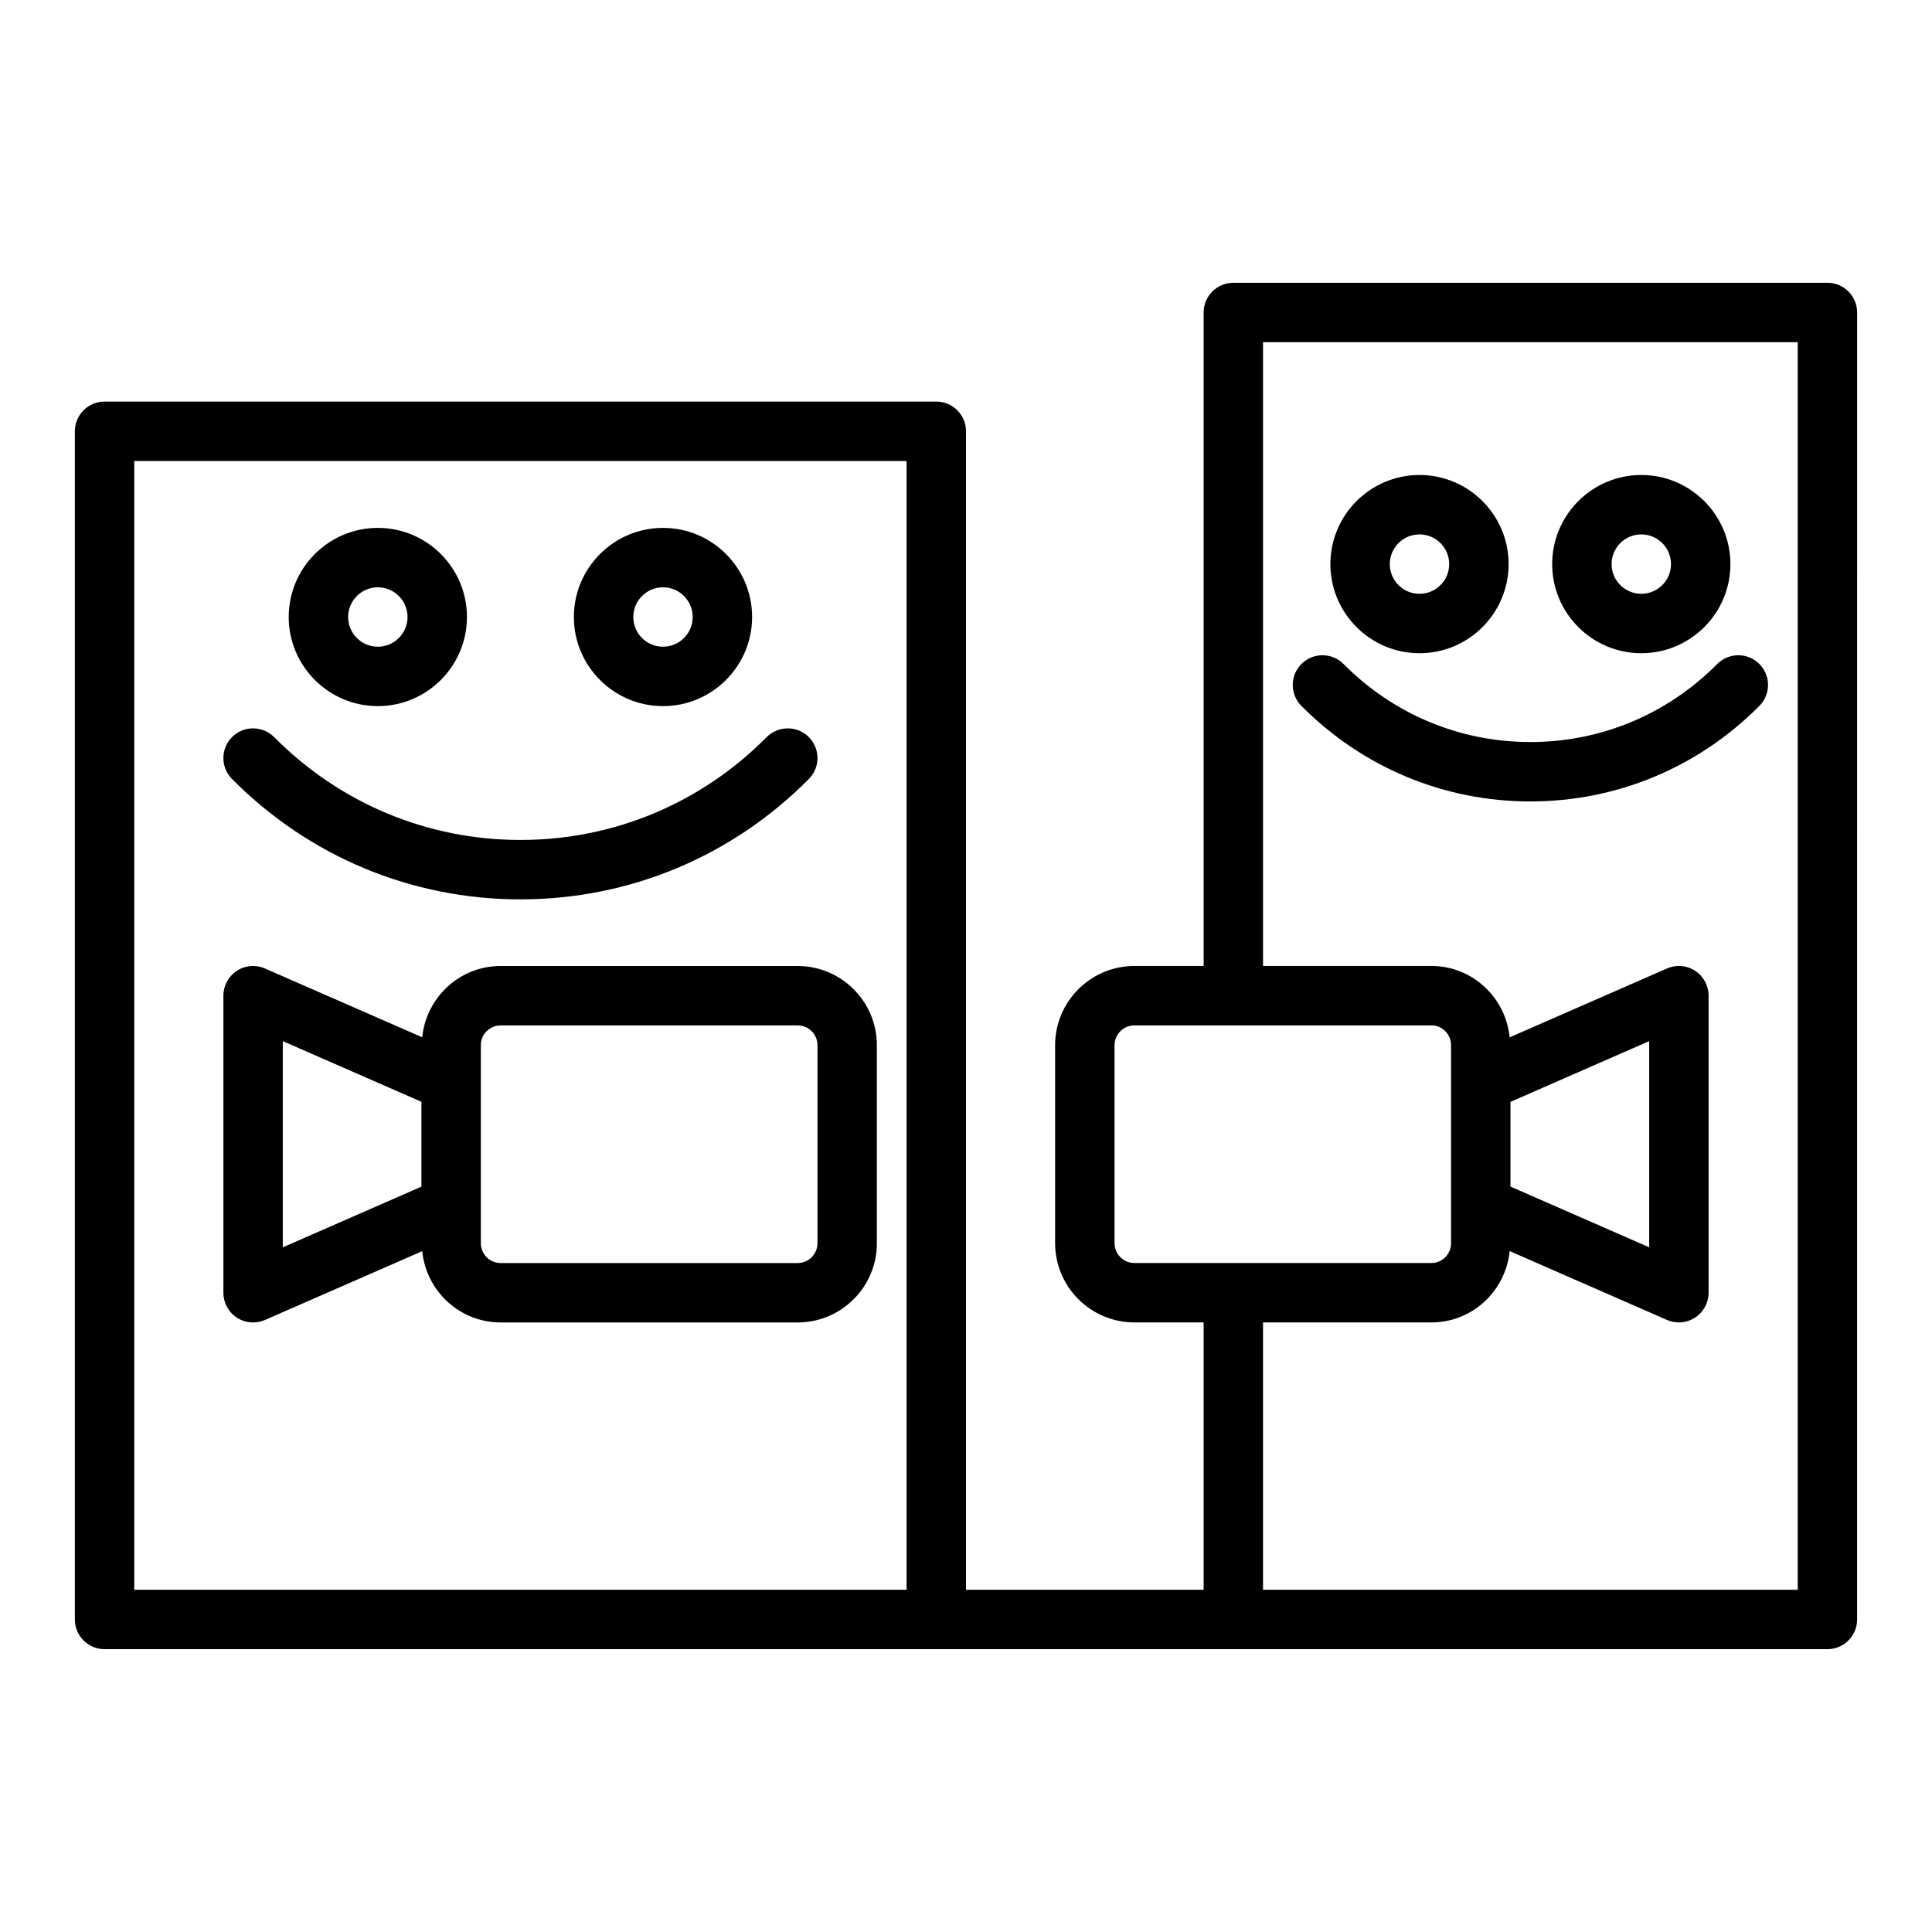
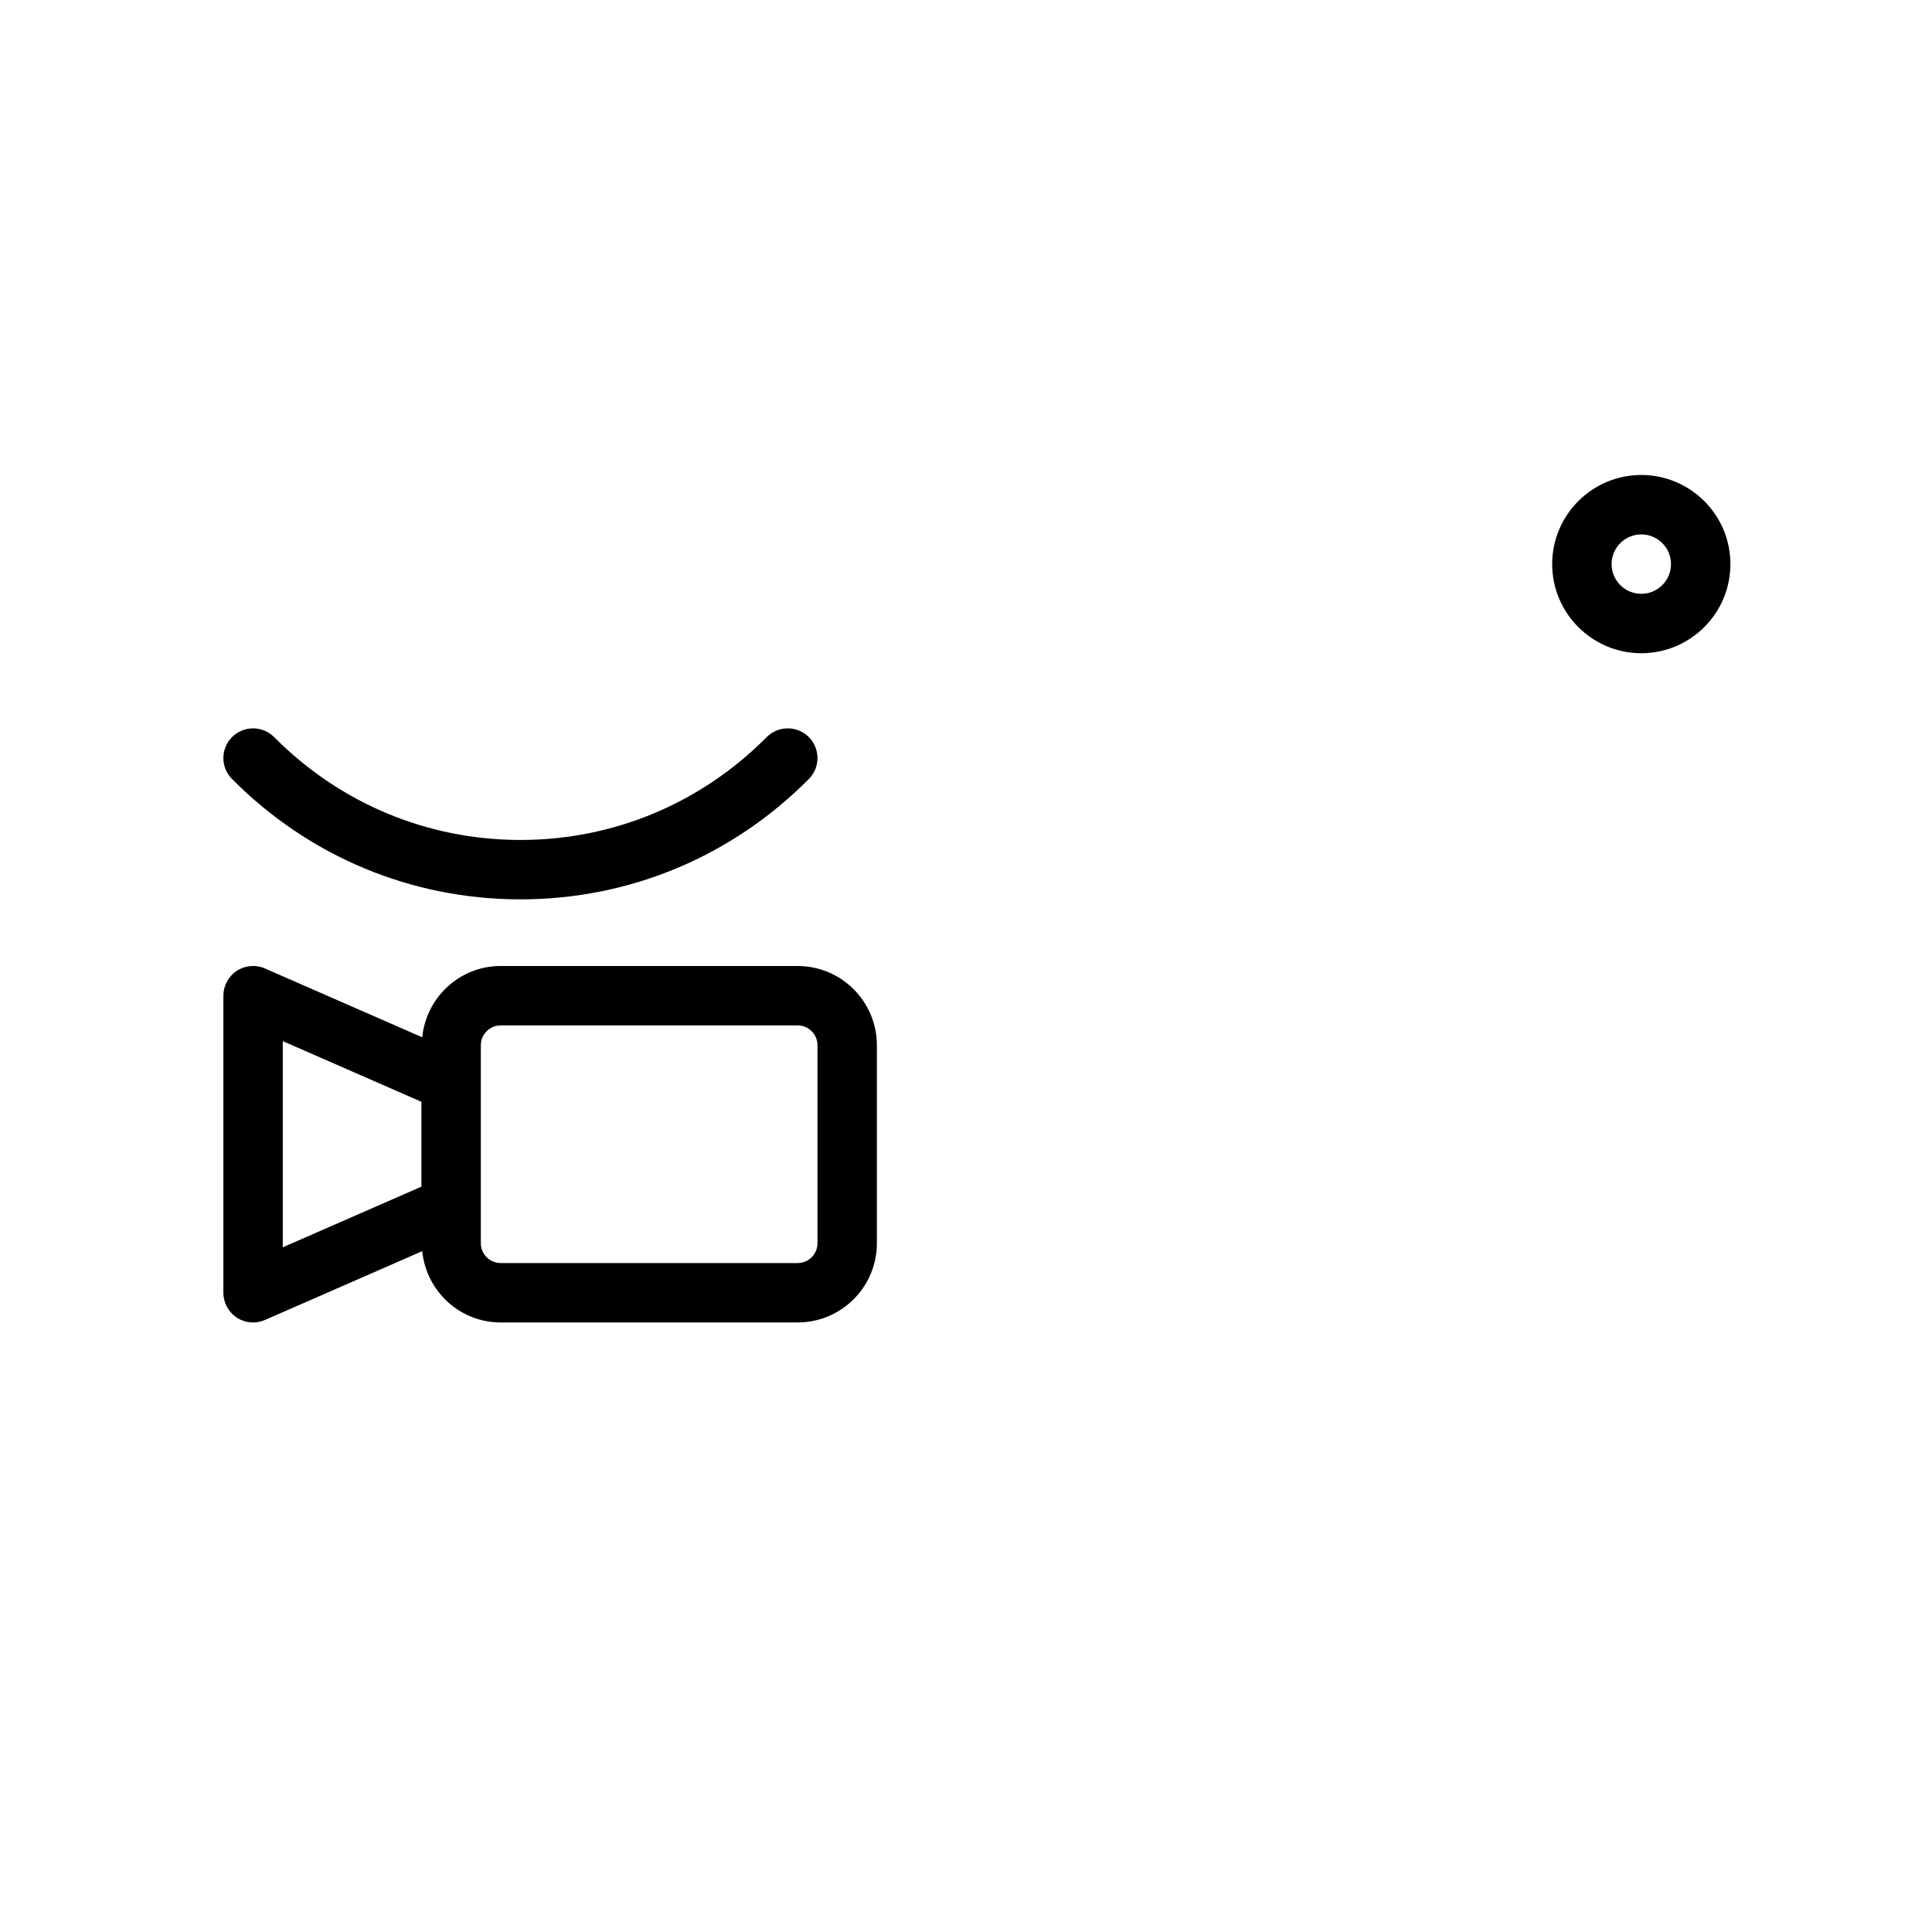
<svg xmlns="http://www.w3.org/2000/svg" fill="#000000" width="800px" height="800px" version="1.1" viewBox="144 144 512 512">
  <g>
    <path d="m355.39 400h-78.719c-10.855 0-19.711 8.312-20.781 18.891l-41.664-18.23c-2.434-1.082-5.238-0.844-7.465 0.621-2.223 1.453-3.562 3.93-3.562 6.59v78.719c0 2.66 1.34 5.137 3.562 6.59 1.297 0.852 2.801 1.281 4.309 1.281 1.074 0 2.144-0.215 3.156-0.66l41.664-18.23c1.07 10.578 9.922 18.891 20.781 18.891h78.719c11.574 0 20.992-9.414 20.992-20.992v-52.477c0-11.578-9.418-20.992-20.992-20.992zm-136.45 19.91 36.734 16.074v22.492l-36.734 16.074zm141.7 53.559c0 2.898-2.352 5.25-5.246 5.25h-78.719c-2.894 0-5.25-2.352-5.25-5.25v-52.477c0-2.898 2.356-5.25 5.25-5.25h78.719c2.894 0 5.246 2.352 5.246 5.25z" />
-     <path d="m628.29 218.94h-157.44c-4.348 0-7.871 3.519-7.871 7.871v173.18h-18.344c-11.59 0.004-21.02 9.426-21.02 21.02v52.43c0 11.594 9.43 21.016 21.02 21.016h18.344v70.848h-62.977v-307.01c0-4.352-3.523-7.871-7.871-7.871h-220.42c-4.348 0-7.871 3.519-7.871 7.871v314.88c0 4.352 3.523 7.871 7.871 7.871h456.57c4.348 0 7.871-3.519 7.871-7.871l0.004-346.37c0-4.352-3.527-7.871-7.871-7.871zm-188.93 254.5v-52.43c0-2.906 2.363-5.273 5.273-5.273h78.719c2.863 0 5.195 2.367 5.195 5.273v52.43c0.004 2.906-2.332 5.273-5.195 5.273h-78.719c-2.91 0-5.273-2.367-5.273-5.273zm-62.977 91.867h-196.8v-299.14h204.67v299.14zm244.03 0h-141.7v-70.848h44.633c10.828 0 19.66-8.32 20.73-18.91l41.691 18.25c1.008 0.441 2.082 0.656 3.152 0.656 1.508 0 3.004-0.43 4.309-1.285 2.223-1.449 3.566-3.926 3.566-6.586v-78.719c0-2.66-1.34-5.137-3.562-6.59-2.227-1.461-5.031-1.691-7.465-0.621l-41.691 18.25c-1.07-10.594-9.902-18.91-20.73-18.91h-44.633v-165.31h141.7zm-39.359-145.4v54.645l-36.762-16.098v-22.449z" />
-     <path d="m244.13 331.13c13.023 0 23.617-10.594 23.617-23.617s-10.594-23.617-23.617-23.617c-13.023 0-23.617 10.594-23.617 23.617 0.004 13.023 10.594 23.617 23.617 23.617zm0-31.488c4.34 0 7.871 3.527 7.871 7.871s-3.531 7.871-7.871 7.871c-4.34 0-7.871-3.527-7.871-7.871 0-4.34 3.531-7.871 7.871-7.871z" />
-     <path d="m319.7 331.13c13.023 0 23.617-10.594 23.617-23.617s-10.594-23.617-23.617-23.617-23.617 10.594-23.617 23.617 10.594 23.617 23.617 23.617zm0-31.488c4.34 0 7.871 3.527 7.871 7.871s-3.531 7.871-7.871 7.871-7.871-3.527-7.871-7.871c0-4.34 3.531-7.871 7.871-7.871z" />
    <path d="m281.92 382.34c28.859 0 56.004-11.324 76.434-31.895 3.062-3.09 3.047-8.07-0.039-11.141-3.074-3.051-8.062-3.035-11.133 0.039-17.449 17.582-40.625 27.254-65.262 27.254-24.633 0-47.812-9.672-65.262-27.254-3.059-3.074-8.051-3.09-11.133-0.039-3.086 3.066-3.102 8.051-0.039 11.141 20.43 20.57 47.574 31.895 76.434 31.895z" />
-     <path d="m520.18 317.11c13.023 0 23.617-10.594 23.617-23.617 0-13.023-10.594-23.617-23.617-23.617-13.023 0-23.617 10.594-23.617 23.617 0.004 13.023 10.598 23.617 23.617 23.617zm0-31.488c4.34 0 7.871 3.527 7.871 7.871s-3.531 7.871-7.871 7.871c-4.34 0-7.871-3.527-7.871-7.871s3.535-7.871 7.871-7.871z" />
    <path d="m578.96 317.11c13.023 0 23.617-10.594 23.617-23.617 0-13.023-10.594-23.617-23.617-23.617-13.023 0-23.617 10.594-23.617 23.617 0 13.023 10.594 23.617 23.617 23.617zm0-31.488c4.34 0 7.871 3.527 7.871 7.871s-3.531 7.871-7.871 7.871c-4.34 0-7.871-3.527-7.871-7.871s3.531-7.871 7.871-7.871z" />
-     <path d="m549.57 356.39c22.918 0 44.469-8.996 60.688-25.324 3.062-3.09 3.047-8.07-0.039-11.141-3.074-3.051-8.062-3.035-11.133 0.039-13.238 13.34-30.824 20.684-49.516 20.684s-36.277-7.34-49.52-20.68c-3.062-3.082-8.051-3.09-11.133-0.039-3.086 3.066-3.102 8.051-0.039 11.141 16.223 16.328 37.777 25.32 60.691 25.32z" />
  </g>
</svg>